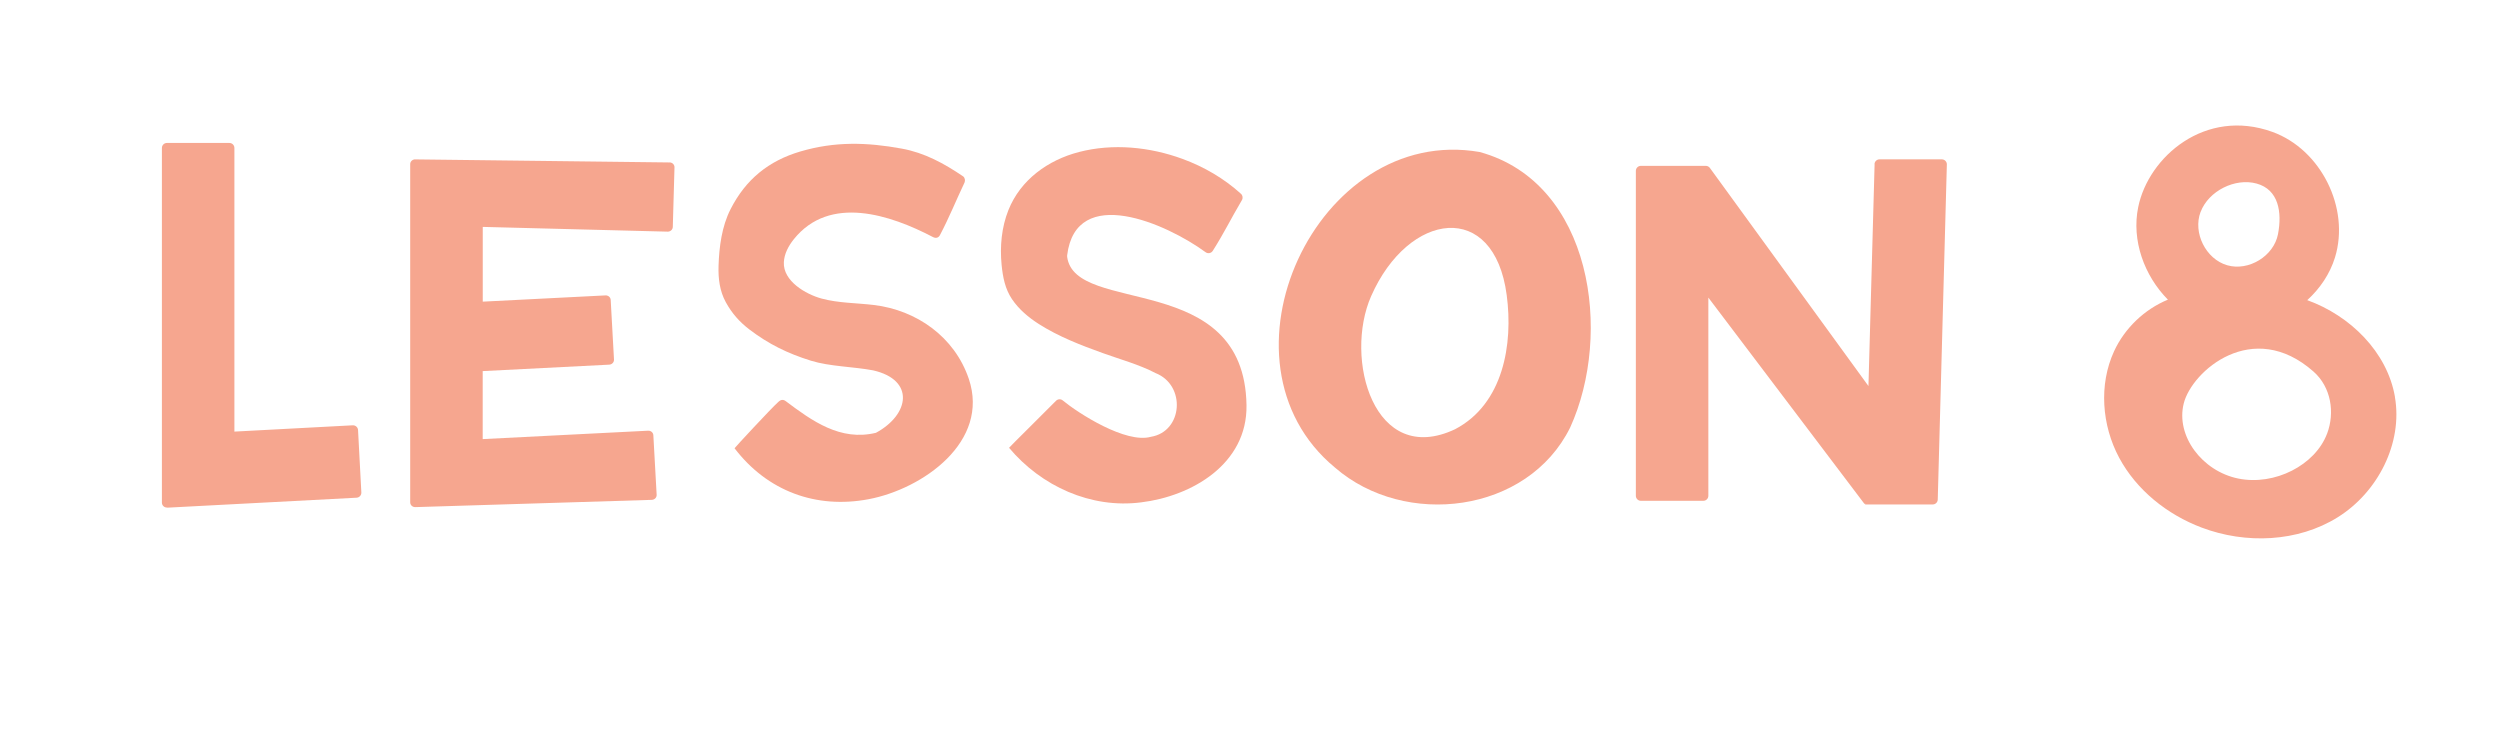
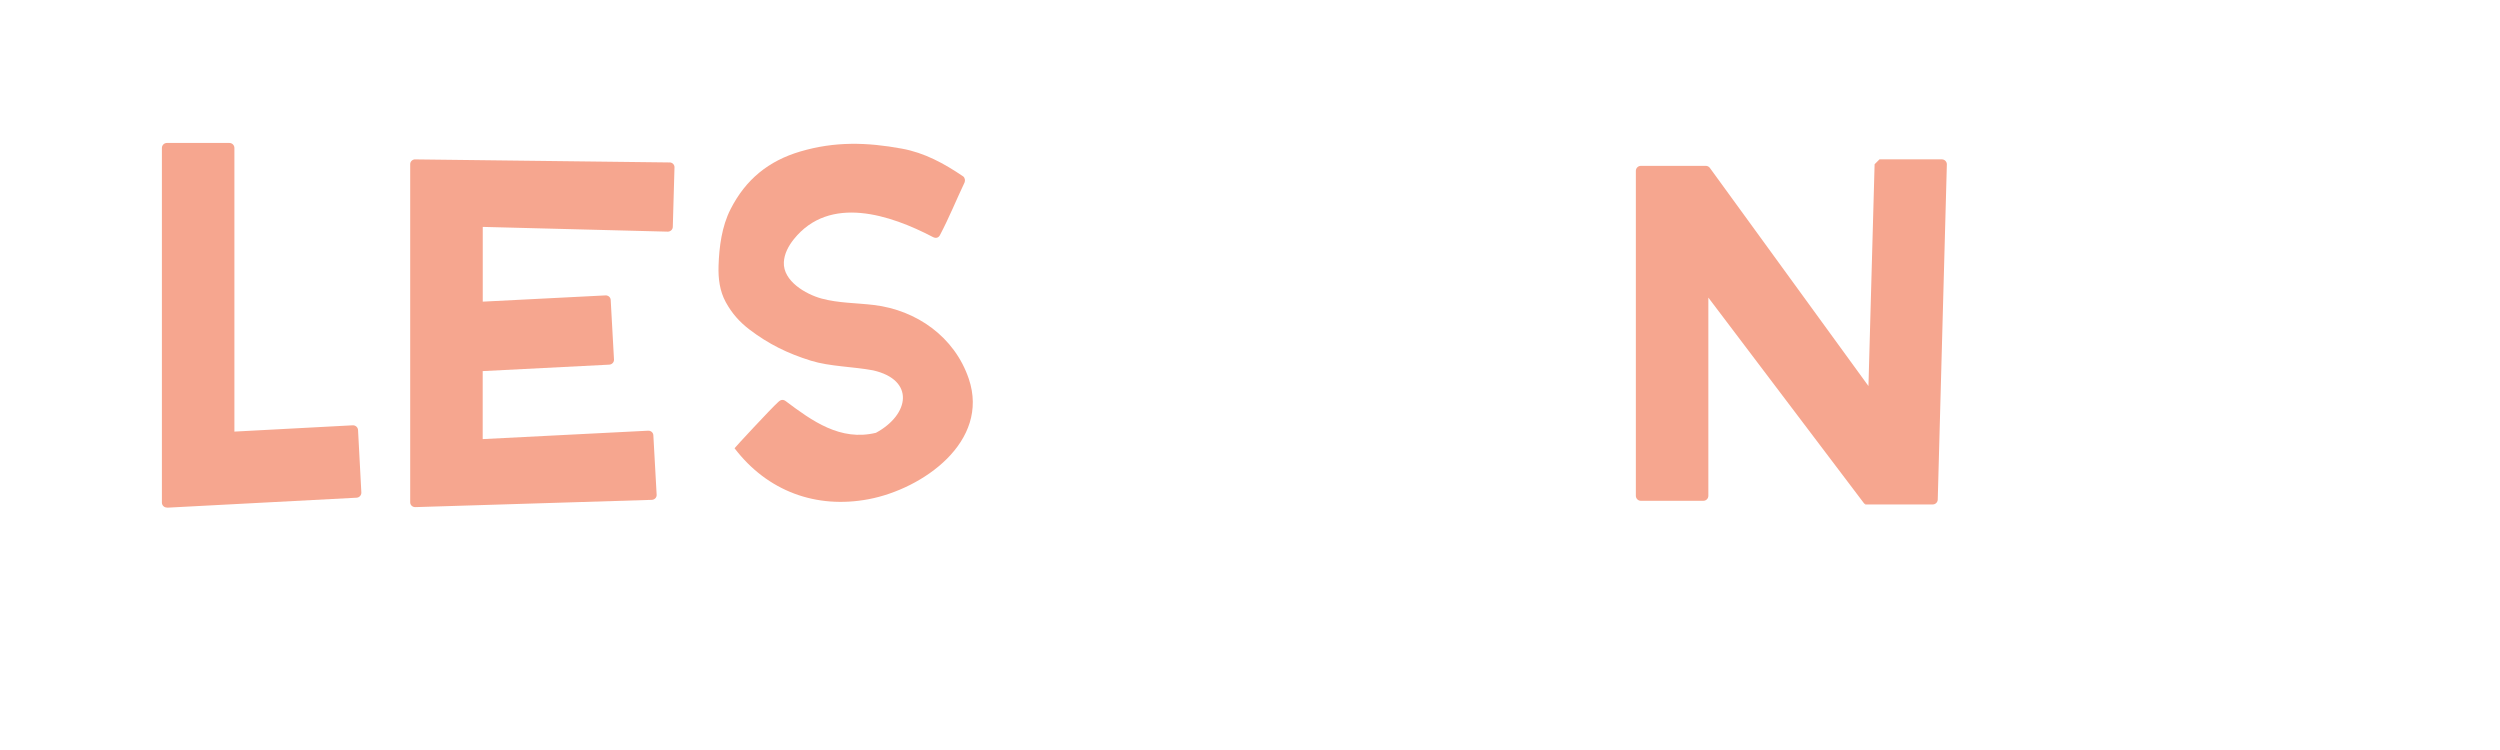
<svg xmlns="http://www.w3.org/2000/svg" id="Layer_2" viewBox="0 0 500 150">
  <defs>
    <style>.cls-1{fill:#f6a68f;}</style>
  </defs>
-   <path class="cls-1" d="M374.92,32.85l-1.23,44.36-31.72-43.63c-.19-.26-.49-.41-.81-.41h-12.99c-.55,0-1,.45-1,1V99.16c0,.55,.45,1,1,1h12.5c.55,0,1-.45,1-1V59.52l31.23,41.27,.13-.1v.2h13.52c.54,0,.98-.43,1-.97l1.82-67.02c.02-.56-.44-1.03-1-1.03h-12.47c-.54,0-.98,.43-1,.97Z" />
+   <path class="cls-1" d="M374.92,32.85l-1.23,44.36-31.72-43.63c-.19-.26-.49-.41-.81-.41h-12.99c-.55,0-1,.45-1,1V99.16c0,.55,.45,1,1,1h12.5c.55,0,1-.45,1-1V59.52l31.23,41.27,.13-.1v.2h13.52c.54,0,.98-.43,1-.97l1.82-67.02c.02-.56-.44-1.03-1-1.03h-12.47Z" />
  <g>
    <path class="cls-1" d="M70.55,85.06l-23.67,1.26V29.59c0-.55-.45-1-1-1h-12.5c-.55,0-1,.45-1,1V100.52c0,.56,.46,1,1.02,.99,.05,0,.09,.03,.14,.02l37.78-1.99c.55-.03,.98-.5,.95-1.05l-.66-12.48c-.03-.55-.5-.97-1.05-.95Z" />
    <path class="cls-1" d="M133.89,32.49l-50.71-.61c-.6-.08-1.14,.36-1.14,.95V100.47c0,.57,.51,1.01,1.1,.95h.04l47.18-1.45c.56-.02,1-.47,.97-1.01l-.66-11.92c-.03-.53-.5-.93-1.05-.9l-33.08,1.68v-13.6l25.31-1.29c.55-.03,.97-.48,.95-1.01l-.66-11.94c-.03-.53-.5-.93-1.05-.9l-24.54,1.25v-14.95l36.98,.95c.55,.01,1.01-.4,1.03-.93l.34-11.94c.01-.53-.43-.98-.99-.98Z" />
  </g>
-   <path class="cls-1" d="M295.93,30.4c-32.56-5.65-54.64,41.88-28.93,63.12,14,12.15,38.53,9.18,47.03-8.01,8.54-18.73,4.44-48.94-18.1-55.11Zm-4.88,55.43c-16.27,7.7-22.33-14.12-16.81-26.63,7.48-16.95,24.59-19.27,27.1-.19,1.32,9.86-.7,21.77-10.28,26.81Z" />
  <path class="cls-1" d="M192.92,36.48c-1.69,3.56-3.09,7.05-4.94,10.56-.24,.45-.73,.72-1.41,.36-8.51-4.45-20.64-8.5-27.81,.45-1.06,1.33-1.91,2.9-1.99,4.6-.18,3.77,4.39,6.4,7.54,7.26,3.39,.92,7,.87,10.47,1.29,8.56,1.03,16.15,6.39,18.98,14.77,4.24,12.57-9.2,22.02-20.04,24.07-10.47,1.98-20.23-1.57-26.81-10.19-.03-.04,7.36-8.03,8.77-9.28,.22-.2,.75-.67,1.43-.17,5.35,4.02,10.97,8.08,18.08,6.36,6.75-3.66,7.82-10.58-.57-12.49-3.97-.75-8.66-.76-12.43-1.93-4.71-1.47-8.47-3.33-12.29-6.23-2-1.52-3.54-3.27-4.75-5.49-1.21-2.22-1.52-4.69-1.44-7.26,.12-3.8,.65-7.88,2.39-11.3,3.05-6.01,7.64-9.69,13.95-11.56,6.92-2.05,13.35-1.85,20.3-.58,4.56,.83,8.45,2.96,12.26,5.54,.39,.27,.47,.87,.3,1.23Z" />
-   <path class="cls-1" d="M248.39,40.01c-2.38,4.04-3.41,6.3-5.83,10.15-.31,.49-.96,.63-1.43,.29-7.84-5.75-25.94-13.71-27.7,.61-.01,.1-.01,.21,0,.31,1.58,11.8,35.46,2.52,35.87,29.68,.18,11.77-10.98,18.2-21.06,19.42-10.06,1.3-20-3.24-26.43-10.91-.03-.04,7.09-7.06,9.39-9.4,.36-.37,.94-.41,1.34-.08,3.16,2.6,12.63,8.69,17.64,7.28,6.4-1.05,7.06-10.31,.94-12.74-3.32-1.73-7.05-2.73-10.56-4-4.39-1.58-8.82-3.29-12.77-5.8-2.07-1.32-4.01-2.94-5.39-4.99s-1.83-4.36-2.08-6.86c-.36-3.69-.01-7.52,1.37-10.97,2.43-6.06,7.91-9.99,14.11-11.6,6.79-1.76,14.16-1.02,20.7,1.38,4.29,1.57,8.31,3.91,11.7,6.99,.35,.32,.42,.85,.18,1.26Z" />
-   <path class="cls-1" d="M478.99,79.37c-1.56-8.99-8.95-16.24-17.54-19.34,2.55-2.33,4.53-5.24,5.55-8.55,3.03-9.86-2.81-21.59-12.52-25.1-13.4-4.85-24.78,4.95-26.84,15.05-1.36,6.64,1.2,13.7,5.94,18.5-4.67,1.92-8.63,5.69-10.76,10.31-3.08,6.69-2.47,14.81,1.01,21.3,3.48,6.49,9.62,11.38,16.51,13.98,8.82,3.33,19.21,2.92,27.21-2.07,8-4.99,13.04-14.79,11.43-24.07Zm-38.86-37c1.59-4.18,6.88-6.84,11.19-5.66,4.41,1.21,5.12,5.73,4.28,10.12s-5.87,7.46-10.16,6.22-6.9-6.51-5.32-10.68Zm25.28,44.37c-2.36,6.27-10.46,10.45-17.75,8.97-7.28-1.48-12.54-8.58-10.91-15.03,1.62-6.45,13.78-17.12,25.96-6.36,3.53,3.12,4.29,8.22,2.71,12.41Z" />
</svg>